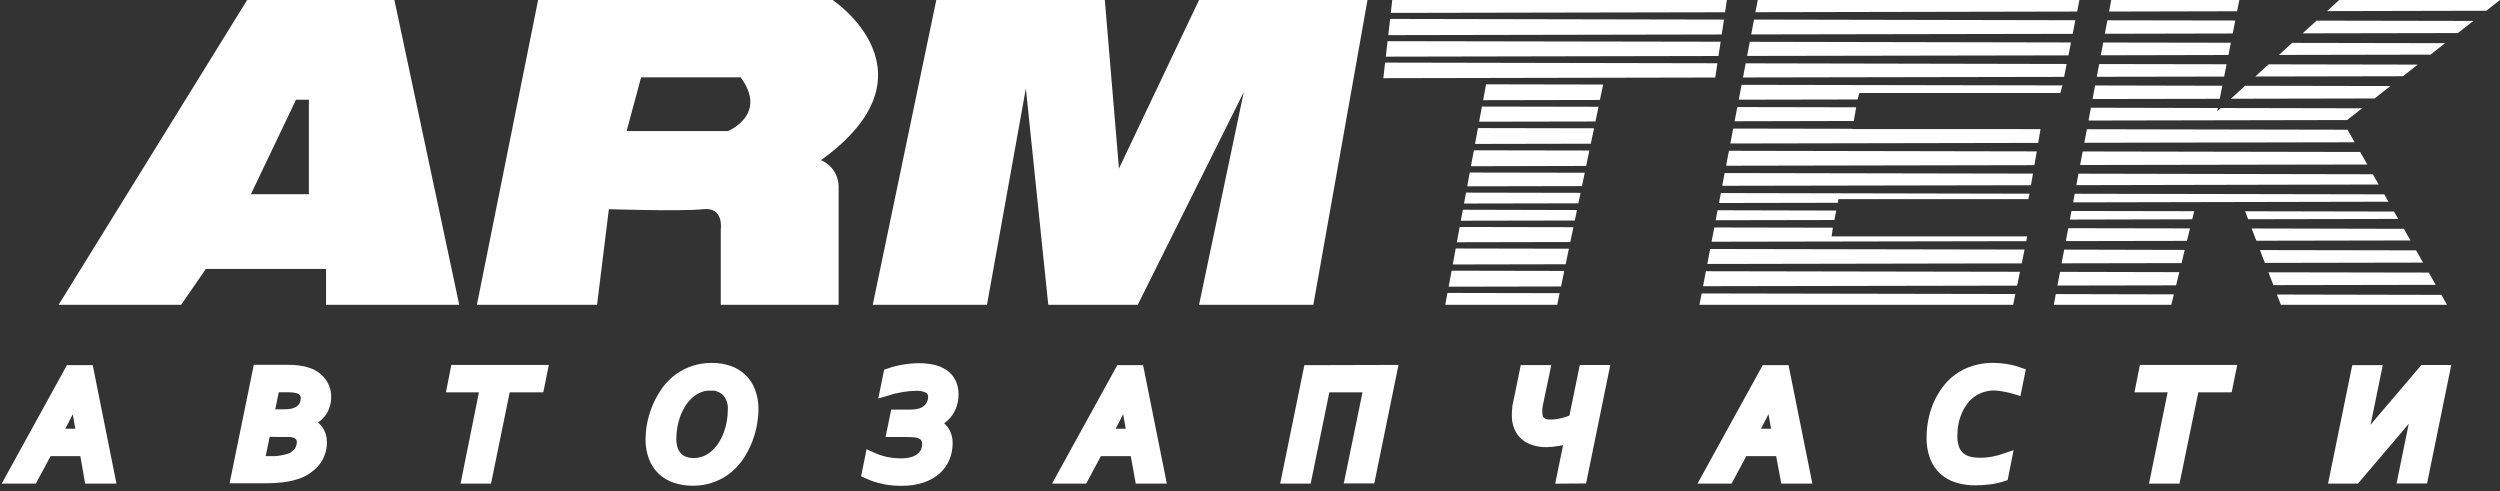
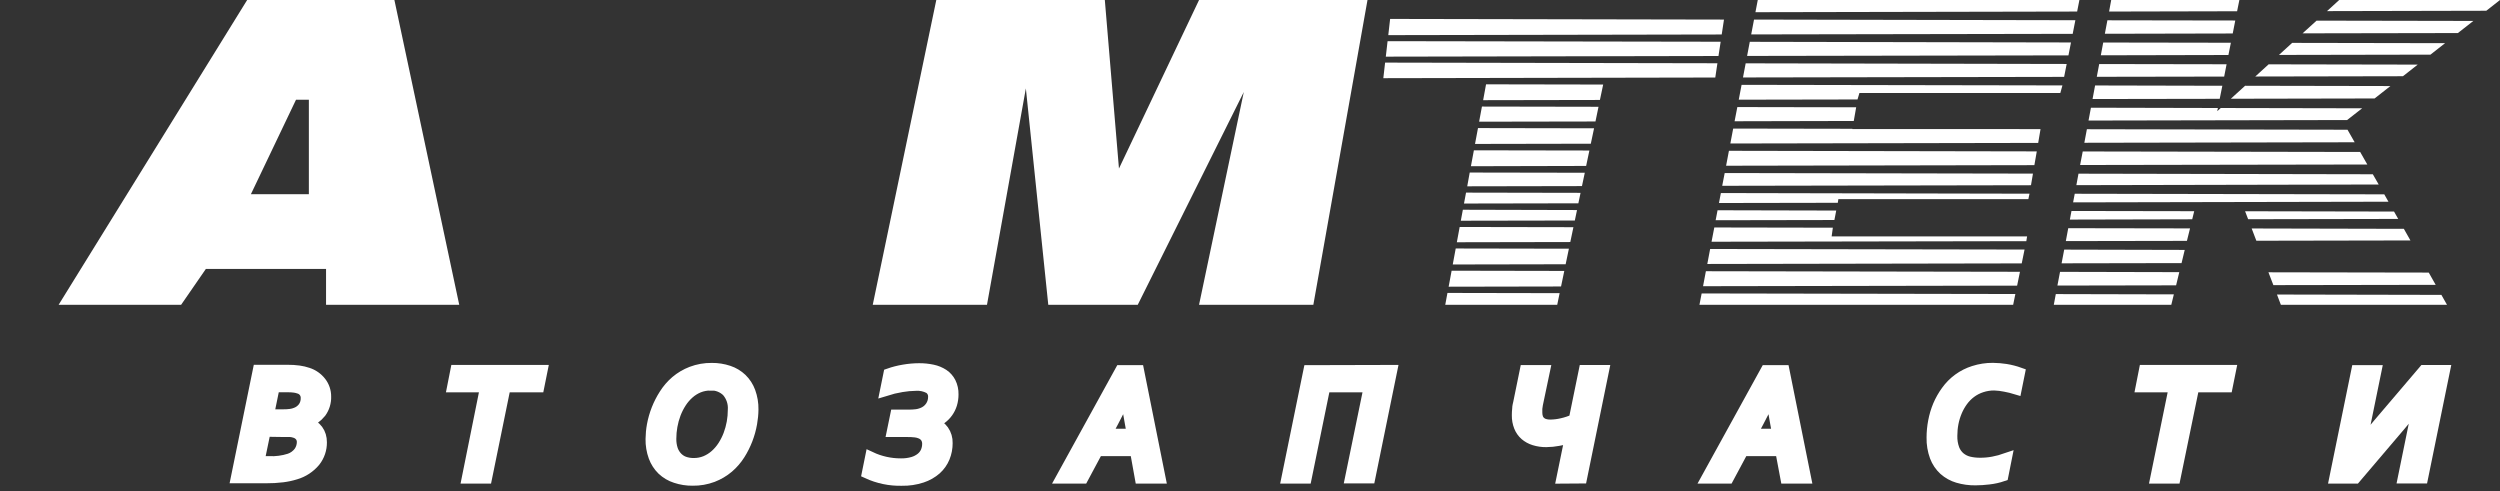
<svg xmlns="http://www.w3.org/2000/svg" width="229" height="45" viewBox="0 0 229 45" fill="none">
  <rect x="0" y="0" width="229" height="45" fill="#333333" stroke="none" />
  <path d="M79.944 27.917L85.765 0H101.202L102.497 15.437L109.833 0H125.263L120.303 27.917H109.833L113.932 8.428L104.219 27.917H96.022L93.969 8.099L90.408 27.917H79.944Z" fill="white" />
-   <path d="M7.779 41.284H4.335L2.981 43.8H1L6.426 33.947H8.084L10.059 43.8H8.22L7.779 41.284ZM5.138 39.774H7.501L7.307 38.709C7.147 37.864 7.02 37.074 6.925 36.338H6.879C6.534 37.113 6.161 37.873 5.759 38.617L5.138 39.774Z" fill="white" stroke="white" stroke-miterlimit="10" />
  <path d="M29.834 36.319C29.853 36.844 29.695 37.361 29.387 37.784C29.044 38.206 28.597 38.53 28.092 38.723C28.299 38.777 28.496 38.866 28.674 38.986C28.838 39.097 28.983 39.234 29.102 39.393C29.218 39.549 29.305 39.725 29.361 39.912C29.418 40.106 29.447 40.307 29.445 40.51C29.453 41.147 29.242 41.767 28.849 42.264C28.384 42.82 27.767 43.225 27.075 43.426C26.686 43.547 26.288 43.633 25.884 43.682C25.383 43.744 24.879 43.772 24.375 43.768H21.643L23.656 33.915H26.35C26.696 33.912 27.043 33.934 27.386 33.98C27.661 34.018 27.932 34.082 28.195 34.171C28.669 34.323 29.086 34.616 29.393 35.012C29.681 35.384 29.837 35.845 29.834 36.319ZM24.297 39.505L23.721 42.283H24.647C25.278 42.314 25.909 42.232 26.512 42.04C26.871 41.92 27.186 41.691 27.412 41.383C27.591 41.123 27.688 40.814 27.69 40.497C27.694 40.306 27.637 40.12 27.528 39.965C27.394 39.791 27.208 39.666 26.997 39.61C26.869 39.568 26.737 39.541 26.602 39.531C26.451 39.531 26.259 39.531 26.026 39.531L24.297 39.505ZM25.89 37.994C26.133 37.997 26.375 37.984 26.615 37.954C26.786 37.932 26.954 37.888 27.114 37.823C27.392 37.719 27.633 37.534 27.807 37.291C27.971 37.045 28.055 36.754 28.046 36.457C28.051 36.257 27.99 36.061 27.872 35.901C27.755 35.74 27.589 35.624 27.399 35.57C27.269 35.524 27.134 35.491 26.997 35.471C26.796 35.444 26.592 35.431 26.389 35.432H25.126L24.602 37.994H25.89Z" fill="white" stroke="white" stroke-miterlimit="10" />
  <path d="M44.571 43.801H42.796L44.48 35.439H41.456L41.754 33.928H49.66L49.356 35.439H46.28L44.571 43.801Z" fill="white" stroke="white" stroke-miterlimit="10" />
  <path d="M65.2 33.743C65.726 33.737 66.249 33.82 66.748 33.987C67.192 34.134 67.598 34.379 67.939 34.703C68.278 35.034 68.539 35.438 68.703 35.885C68.892 36.406 68.985 36.959 68.975 37.514C68.97 37.941 68.929 38.368 68.852 38.788C68.676 39.793 68.306 40.753 67.764 41.613C67.479 42.067 67.127 42.474 66.722 42.822C66.295 43.183 65.811 43.469 65.291 43.669C64.698 43.892 64.07 44.001 63.439 43.991C62.913 43.997 62.391 43.915 61.891 43.748C61.435 43.603 61.017 43.356 60.667 43.025C60.329 42.694 60.068 42.29 59.904 41.843C59.714 41.322 59.622 40.769 59.632 40.214C59.637 39.786 59.678 39.36 59.755 38.939C59.94 37.937 60.319 36.982 60.868 36.128C61.154 35.674 61.505 35.267 61.911 34.919C62.338 34.558 62.822 34.272 63.342 34.072C63.936 33.846 64.566 33.735 65.2 33.743ZM65.077 35.274C64.707 35.269 64.34 35.339 63.996 35.478C63.667 35.615 63.363 35.806 63.096 36.043C62.822 36.286 62.582 36.567 62.383 36.877C62.175 37.199 62.002 37.542 61.865 37.901C61.727 38.267 61.623 38.646 61.555 39.031C61.486 39.411 61.451 39.795 61.451 40.181C61.444 40.515 61.492 40.848 61.593 41.166C61.681 41.431 61.825 41.673 62.014 41.876C62.195 42.068 62.416 42.217 62.662 42.309C62.945 42.409 63.243 42.458 63.542 42.454C63.913 42.459 64.28 42.389 64.624 42.25C64.952 42.113 65.256 41.922 65.524 41.685C65.798 41.441 66.037 41.161 66.236 40.851C66.444 40.529 66.618 40.185 66.754 39.826C66.892 39.46 66.996 39.082 67.065 38.696C67.133 38.317 67.168 37.932 67.168 37.547C67.19 37.24 67.152 36.933 67.055 36.642C66.958 36.351 66.805 36.083 66.605 35.852C66.402 35.654 66.161 35.5 65.897 35.4C65.633 35.299 65.352 35.254 65.071 35.267L65.077 35.274Z" fill="white" stroke="white" stroke-miterlimit="10" />
  <path d="M86.762 40.588C86.765 41.039 86.679 41.486 86.51 41.902C86.34 42.318 86.078 42.688 85.746 42.986C85.367 43.316 84.926 43.566 84.451 43.721C83.859 43.916 83.24 44.009 82.618 43.997C81.525 44.025 80.44 43.8 79.445 43.341L79.743 41.869C80.613 42.279 81.562 42.49 82.521 42.487C82.895 42.494 83.268 42.445 83.628 42.342C83.903 42.262 84.161 42.128 84.386 41.948C84.576 41.794 84.728 41.596 84.826 41.37C84.921 41.146 84.97 40.904 84.969 40.66C84.974 40.459 84.922 40.261 84.82 40.089C84.709 39.919 84.551 39.787 84.366 39.708C84.206 39.637 84.035 39.59 83.861 39.57C83.603 39.54 83.344 39.527 83.084 39.531H81.731L82.042 38.02H83.22C83.465 38.023 83.709 38.01 83.952 37.98C84.12 37.959 84.285 37.917 84.444 37.856C84.617 37.795 84.778 37.706 84.923 37.593C85.051 37.49 85.162 37.368 85.253 37.232C85.338 37.104 85.403 36.965 85.448 36.818C85.491 36.675 85.513 36.527 85.512 36.378C85.523 36.219 85.492 36.06 85.423 35.917C85.353 35.774 85.248 35.652 85.118 35.563C84.739 35.362 84.313 35.271 83.887 35.3C83.453 35.306 83.02 35.345 82.592 35.419C82.09 35.502 81.595 35.62 81.109 35.773L81.42 34.243C81.863 34.087 82.318 33.971 82.78 33.895C83.246 33.814 83.718 33.772 84.192 33.77C84.605 33.767 85.017 33.809 85.422 33.895C85.774 33.968 86.11 34.106 86.412 34.302C86.686 34.486 86.908 34.736 87.06 35.031C87.229 35.371 87.311 35.748 87.3 36.128C87.302 36.431 87.258 36.732 87.17 37.021C87.007 37.55 86.68 38.01 86.238 38.335C86.01 38.503 85.762 38.64 85.499 38.742C85.866 38.876 86.186 39.116 86.419 39.432C86.655 39.769 86.776 40.175 86.762 40.588Z" fill="white" stroke="white" stroke-miterlimit="10" />
  <path d="M103.999 41.284H100.541L99.194 43.8H97.213L102.639 33.947H104.297L106.272 43.8H104.452L103.999 41.284ZM101.357 39.774H103.72L103.526 38.709C103.366 37.86 103.237 37.069 103.138 36.338H103.092C102.747 37.113 102.374 37.873 101.972 38.617L101.357 39.774Z" fill="white" stroke="white" stroke-miterlimit="10" />
  <path d="M127.49 33.928L125.477 43.781H123.703L125.418 35.439H121.359L119.649 43.801H117.875L119.889 33.948L127.49 33.928Z" fill="white" stroke="white" stroke-miterlimit="10" />
  <path d="M143.069 43.8L143.84 40.037C143.493 40.177 143.133 40.281 142.765 40.345C142.394 40.417 142.017 40.454 141.639 40.457C141.266 40.462 140.894 40.409 140.538 40.299C140.231 40.205 139.947 40.049 139.702 39.84C139.469 39.634 139.287 39.375 139.172 39.084C139.042 38.754 138.978 38.401 138.984 38.046C138.983 37.844 138.994 37.642 139.016 37.442C139.016 37.238 139.074 37.048 139.113 36.864L139.709 33.941H141.483L140.836 37.022C140.81 37.148 140.79 37.282 140.777 37.422C140.771 37.549 140.771 37.676 140.777 37.803C140.776 37.962 140.8 38.119 140.849 38.27C140.893 38.404 140.968 38.526 141.069 38.624C141.178 38.729 141.308 38.807 141.451 38.854C141.635 38.912 141.828 38.939 142.021 38.933C142.376 38.928 142.73 38.884 143.076 38.802C143.461 38.716 143.836 38.591 144.196 38.427L145.116 33.934H146.89L144.876 43.787L143.069 43.8Z" fill="white" stroke="white" stroke-miterlimit="10" />
  <path d="M163.11 41.284H159.659L158.312 43.8H156.337L161.763 33.947H163.421L165.402 43.8H163.583L163.11 41.284ZM160.468 39.774H162.831L162.637 38.709C162.477 37.86 162.348 37.069 162.249 36.338H162.203C161.858 37.113 161.485 37.873 161.083 38.617L160.468 39.774Z" fill="white" stroke="white" stroke-miterlimit="10" />
  <path d="M182.677 35.268C182.28 35.264 181.884 35.327 181.505 35.452C181.155 35.567 180.825 35.737 180.528 35.958C180.239 36.174 179.984 36.433 179.77 36.726C179.552 37.025 179.369 37.349 179.226 37.692C179.082 38.034 178.974 38.391 178.902 38.756C178.829 39.137 178.793 39.524 178.792 39.912C178.779 40.333 178.847 40.752 178.993 41.147C179.109 41.446 179.299 41.711 179.543 41.915C179.783 42.109 180.061 42.246 180.359 42.316C180.686 42.393 181.021 42.43 181.357 42.428C181.758 42.432 182.159 42.397 182.554 42.323C182.972 42.244 183.383 42.134 183.785 41.994L183.467 43.59C183.047 43.735 182.613 43.831 182.172 43.879C181.766 43.93 181.358 43.956 180.949 43.958C180.403 43.965 179.86 43.89 179.336 43.735C178.872 43.599 178.444 43.361 178.08 43.039C177.718 42.706 177.439 42.292 177.264 41.83C177.058 41.269 176.959 40.674 176.973 40.076C176.974 39.58 177.022 39.085 177.115 38.598C177.208 38.098 177.354 37.609 177.549 37.14C177.748 36.675 177.998 36.234 178.294 35.826C178.911 34.962 179.788 34.323 180.793 34.007C181.362 33.823 181.957 33.732 182.554 33.737C182.951 33.742 183.347 33.775 183.739 33.836C184.164 33.905 184.583 34.013 184.989 34.158L184.691 35.636C184.355 35.533 184.013 35.45 183.668 35.386C183.342 35.318 183.01 35.279 182.677 35.268Z" fill="white" stroke="white" stroke-miterlimit="10" />
  <path d="M199.234 43.801H197.46L199.169 35.439H196.126L196.424 33.928H204.317L204.013 35.439H200.956L199.234 43.801Z" fill="white" stroke="white" stroke-miterlimit="10" />
  <path d="M215.752 43.8H213.861L215.875 33.947H217.649L216.665 38.756C216.479 39.666 216.281 40.468 216.069 41.16C216.704 40.258 217.315 39.465 217.902 38.782L222.033 33.934H223.924L221.91 43.787H220.136L221.12 38.972C221.31 38.057 221.508 37.256 221.716 36.568C221.145 37.392 220.533 38.185 219.883 38.946L215.752 43.8Z" fill="white" stroke="white" stroke-miterlimit="10" />
  <path d="M42.065 27.917L36.127 0H22.64L5.371 27.917H16.592L18.858 24.633H29.866V27.917H42.065ZM28.292 17.788H22.983L27.114 9.137H28.292V17.788Z" fill="white" />
-   <path d="M76.273 0H49.291L43.684 27.917H54.691L55.773 19.161C55.773 19.161 62.461 19.378 64.404 19.161C66.346 18.944 66.023 21.02 66.023 21.02V27.917H76.817V17.19C76.832 16.654 76.686 16.125 76.397 15.675C76.107 15.225 75.689 14.876 75.198 14.675C86.309 6.68 76.273 0 76.273 0ZM66.677 12.008H57.398L58.725 7.081H67.842C70.38 10.51 66.677 12.008 66.677 12.008Z" fill="white" />
  <path d="M134.626 15.805L134.399 17.066L144.908 17.046L145.167 15.824L134.626 15.805Z" fill="white" />
  <path d="M133.998 19.213L133.81 20.218L144.254 20.199L144.455 19.24L133.998 19.213Z" fill="white" />
  <path d="M134.289 17.644L134.102 18.643L144.578 18.623L144.779 17.664L134.289 17.644Z" fill="white" />
  <path d="M133.706 20.791L133.447 22.19L143.84 22.17L144.125 20.81L133.706 20.791Z" fill="white" />
-   <path d="M158.014 1.123L158.182 0H127.529L127.4 1.182L158.014 1.123Z" fill="white" />
  <path d="M133.344 22.761L133.072 24.226L143.413 24.206L143.711 22.781L133.344 22.761Z" fill="white" />
  <path d="M142.992 26.242L143.289 24.817L132.968 24.797L132.696 26.262L142.992 26.242Z" fill="white" />
  <path d="M135.746 9.761L135.487 11.147L146.145 11.128L146.424 9.781L135.746 9.761Z" fill="white" />
  <path d="M127.102 3.771L126.94 5.189L157.412 5.13L157.612 3.823L127.102 3.771Z" fill="white" />
  <path d="M126.875 5.735L126.713 7.161L157.12 7.101L157.315 5.794L126.875 5.735Z" fill="white" />
  <path d="M127.335 1.734L127.167 3.218L157.709 3.159L157.917 1.793L127.335 1.734Z" fill="white" />
  <path d="M132.586 26.833L132.386 27.917H142.642L142.862 26.853L132.586 26.833Z" fill="white" />
  <path d="M135.384 11.732L135.112 13.184L145.718 13.164L146.016 11.752L135.384 11.732Z" fill="white" />
  <path d="M135.008 13.768L134.736 15.226L145.29 15.2L145.588 13.787L135.008 13.768Z" fill="white" />
  <path d="M136.122 7.724L135.856 9.176L146.553 9.156L146.851 7.744L136.122 7.724Z" fill="white" />
  <path d="M157.328 19.26L157.153 20.173L168.031 20.153L168.199 19.286L157.328 19.26Z" fill="white" />
  <path d="M157.03 20.836L156.777 22.143L185.611 22.091L185.682 21.657H167.778L167.889 20.856L157.03 20.836Z" fill="white" />
  <path d="M184.769 26.164L185.028 24.896L156.259 24.844L156 26.216L184.769 26.164Z" fill="white" />
  <path d="M156.648 22.807L156.389 24.18L185.19 24.127L185.449 22.859L156.648 22.807Z" fill="white" />
  <path d="M157.632 17.683L157.457 18.596L168.342 18.576L168.393 18.241H185.798L185.902 17.742L157.632 17.683Z" fill="white" />
  <path d="M157.982 15.85L157.755 17.019L186.038 16.967L186.219 15.903L157.982 15.85Z" fill="white" />
  <path d="M159.529 7.771L159.27 9.131L170.148 9.111L170.323 8.52H188.725L188.919 7.824L159.529 7.771Z" fill="white" />
  <path d="M190.266 1.058L190.473 0H161.012L160.798 1.117L190.266 1.058Z" fill="white" />
  <path d="M160.669 1.793L160.41 3.153L189.858 3.1L190.104 1.852L160.669 1.793Z" fill="white" />
  <path d="M160.28 3.83L160.034 5.124L189.47 5.072L189.703 3.889L160.28 3.83Z" fill="white" />
  <path d="M158.37 13.814L158.111 15.181L186.349 15.128L186.569 13.867L158.37 13.814Z" fill="white" />
  <path d="M155.871 26.88L155.67 27.917H184.406L184.607 26.932L155.871 26.88Z" fill="white" />
  <path d="M159.904 5.801L159.658 7.095L189.074 7.042L189.308 5.86L159.904 5.801Z" fill="white" />
  <path d="M183.804 11.823H169.675L169.682 11.797L158.759 11.777L158.5 13.144L186.698 13.091L186.912 11.83L183.804 11.823Z" fill="white" />
  <path d="M159.14 9.807L158.888 11.107L169.805 11.081L170.025 9.827L159.14 9.807Z" fill="white" />
  <path d="M205.651 19.351L205.929 20.08L219.676 20.054L219.294 19.378L205.651 19.351Z" fill="white" />
  <path d="M206.253 20.928L206.681 22.052L220.796 22.025L220.194 20.961L206.253 20.928Z" fill="white" />
  <path d="M190.778 13.874L190.538 15.115L216.846 15.069L216.192 13.92L190.778 13.874Z" fill="white" />
  <path d="M190.389 15.909L190.195 16.96L217.889 16.901L217.351 15.962L190.389 15.909Z" fill="white" />
-   <path d="M207.011 22.906L207.464 24.082L221.955 24.055L221.314 22.932L207.011 22.906Z" fill="white" />
  <path d="M190.046 17.748L189.897 18.537L218.782 18.477L218.4 17.801L190.046 17.748Z" fill="white" />
  <path d="M200.322 22.064L200.607 20.921L189.451 20.902L189.23 22.084L200.322 22.064Z" fill="white" />
  <path d="M227.744 0.985L229 0H214.269L213.155 1.018L227.744 0.985Z" fill="white" />
  <path d="M189.748 19.325L189.599 20.114L200.807 20.087L200.989 19.345L189.748 19.325Z" fill="white" />
  <path d="M199.83 24.1L200.121 22.892L189.081 22.865L188.842 24.12L199.83 24.1Z" fill="white" />
  <path d="M199.331 26.137L199.622 24.928L188.699 24.902L188.459 26.157L199.331 26.137Z" fill="white" />
  <path d="M222.473 24.968L207.788 24.942L208.241 26.117L223.108 26.091L222.473 24.968Z" fill="white" />
  <path d="M203.423 9.893L203.1 10.182L203.158 9.893L191.529 9.866L191.309 11.042L214.994 10.996L216.374 9.919L203.423 9.893Z" fill="white" />
  <path d="M212.197 1.891L210.915 3.054L225.141 3.028L226.559 1.918L212.197 1.891Z" fill="white" />
  <path d="M204.919 1.031L205.126 0H193.387L193.193 1.058L204.919 1.031Z" fill="white" />
  <path d="M209.963 3.928L208.752 5.032L222.629 5.005L223.969 3.954L209.963 3.928Z" fill="white" />
  <path d="M188.311 26.938L188.129 27.917H198.891L199.124 26.964L188.311 26.938Z" fill="white" />
  <path d="M207.807 5.892L206.583 7.008L220.11 6.982L221.463 5.918L207.807 5.892Z" fill="white" />
  <path d="M208.571 26.979L208.927 27.918H224.144L223.632 27.011L208.571 26.979Z" fill="white" />
  <path d="M205.651 7.856L204.343 9.045L217.513 9.019L218.963 7.882L205.651 7.856Z" fill="white" />
  <path d="M204.123 5.038L204.349 3.915L192.655 3.895L192.435 5.065L204.123 5.038Z" fill="white" />
  <path d="M193.038 1.859L192.805 3.093L204.518 3.067L204.751 1.878L193.038 1.859Z" fill="white" />
  <path d="M203.734 7.015L203.955 5.886L192.287 5.866L192.066 7.035L203.734 7.015Z" fill="white" />
  <path d="M203.326 9.051L203.566 7.856L191.911 7.829L191.678 9.071L203.326 9.051Z" fill="white" />
  <path d="M191.159 11.837L190.926 13.078L215.687 13.032L215.033 11.883L191.159 11.837Z" fill="white" />
</svg>